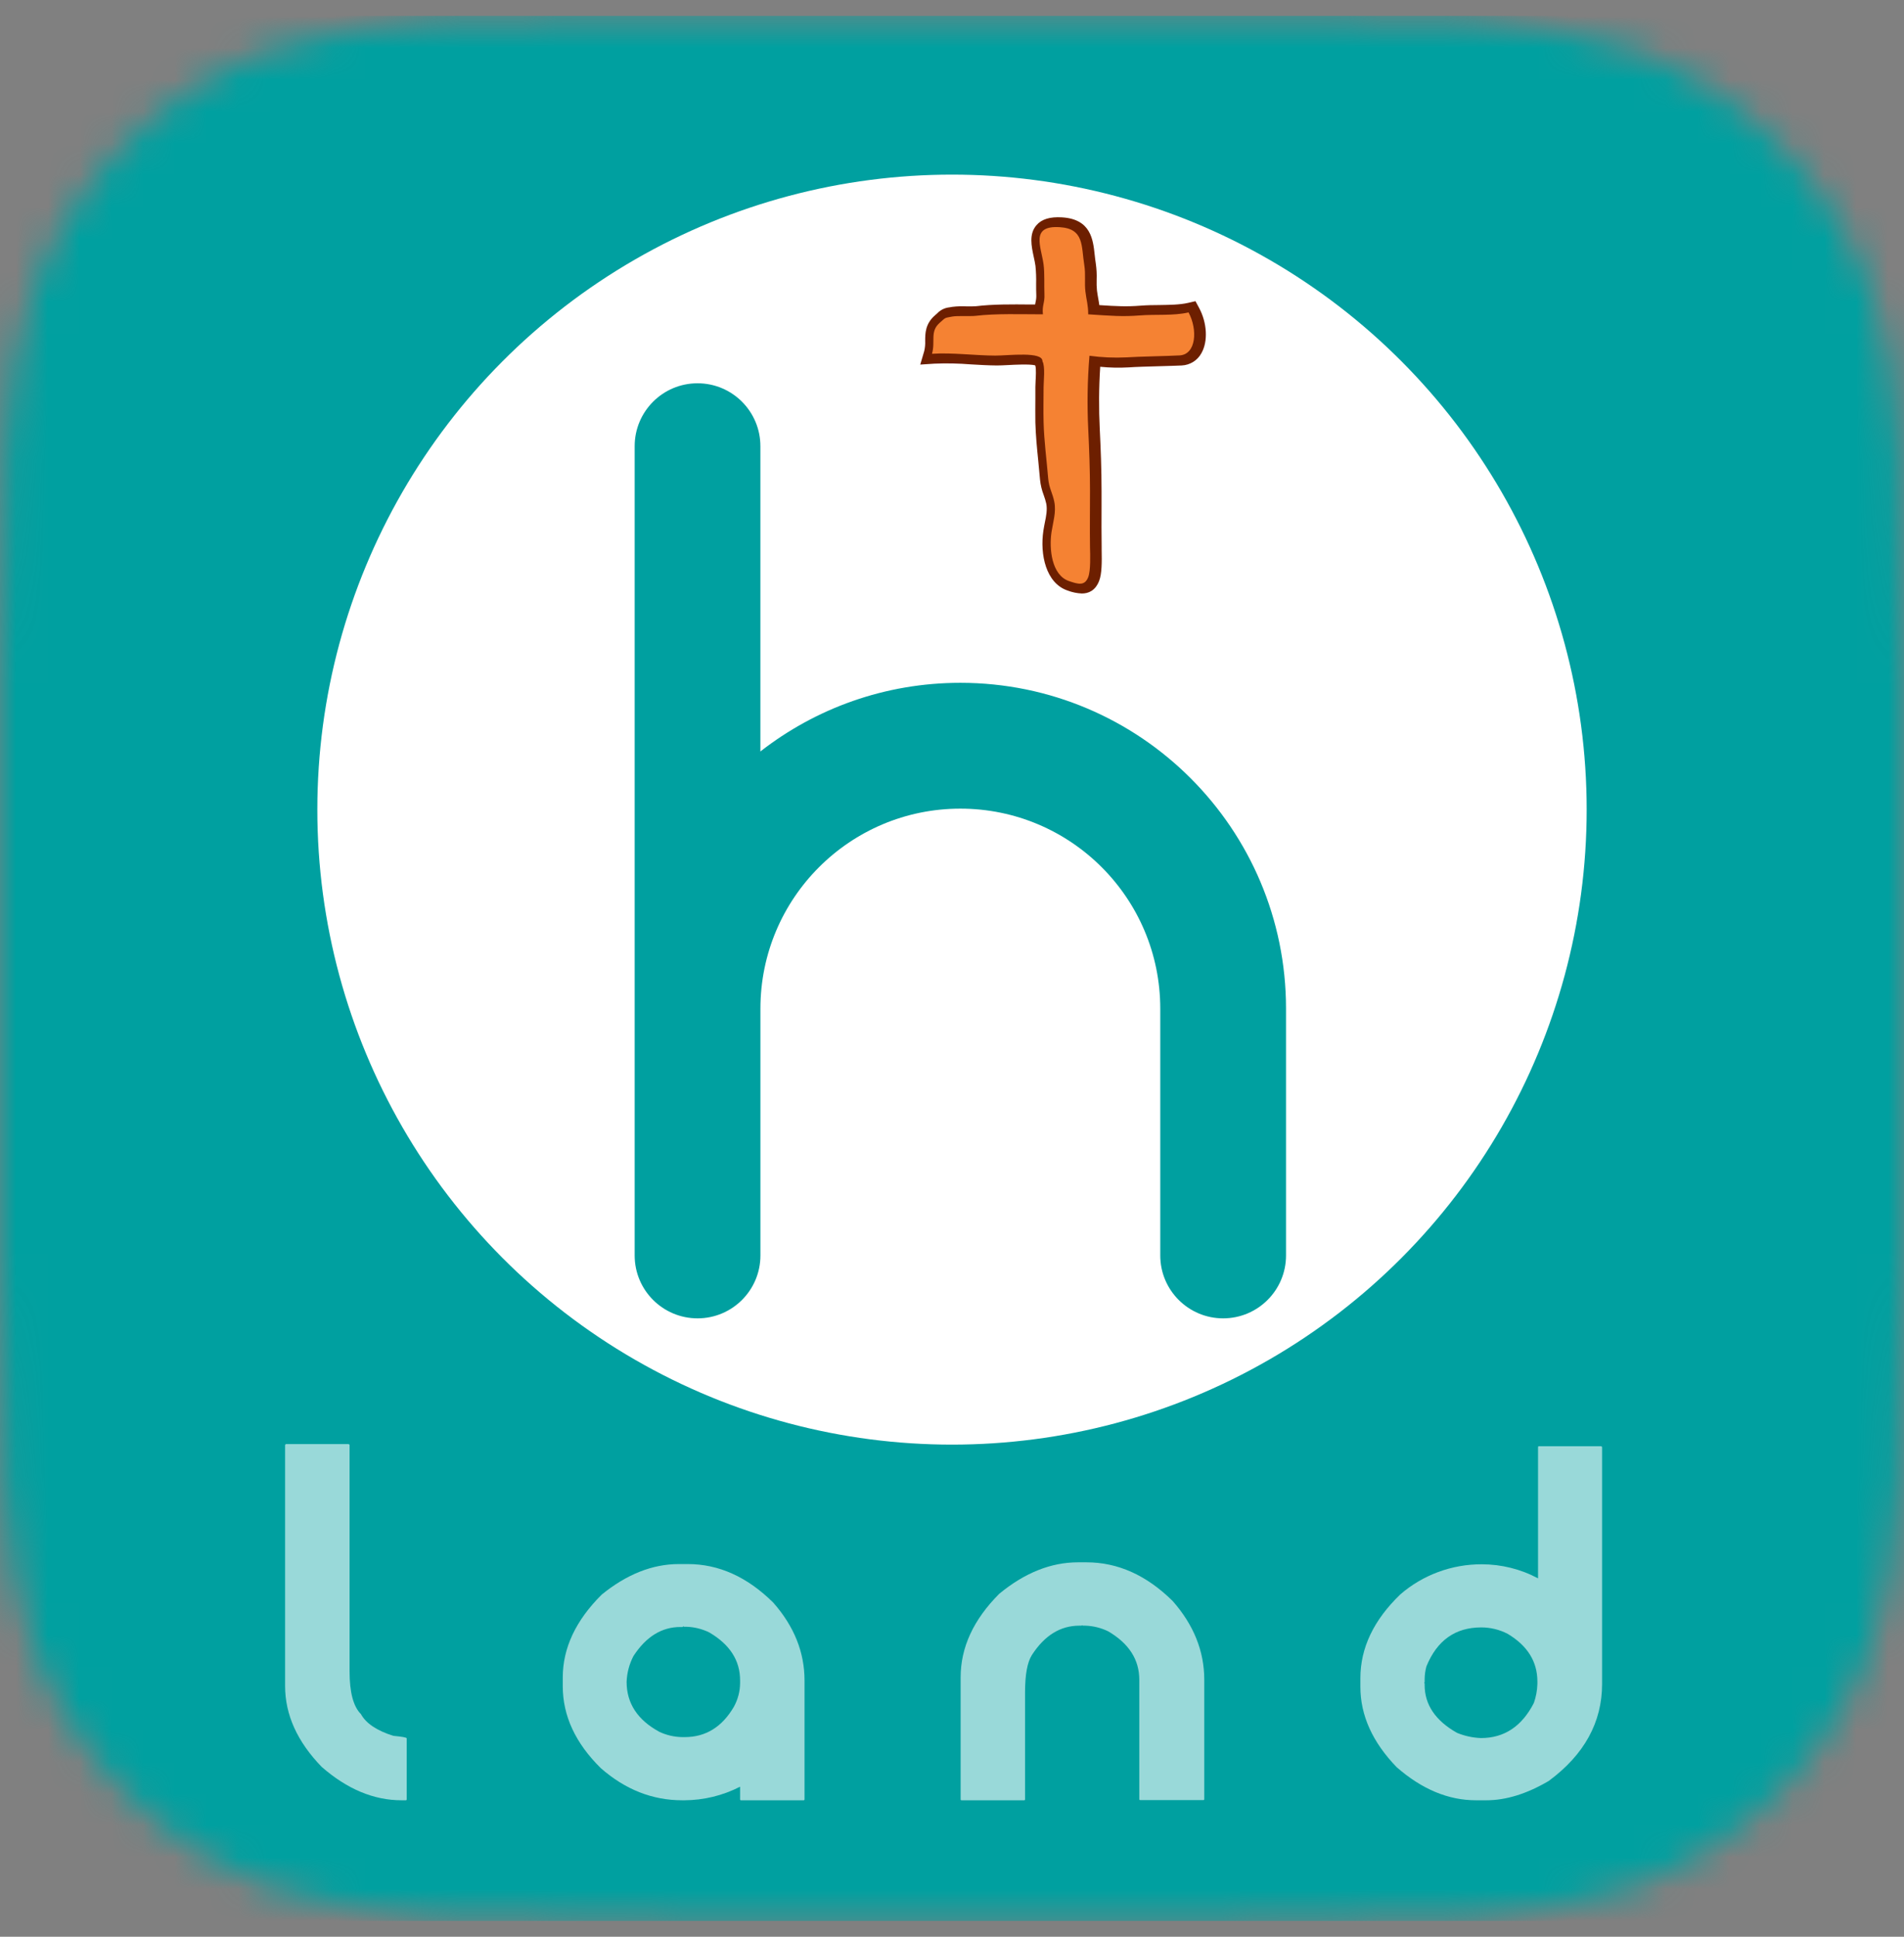
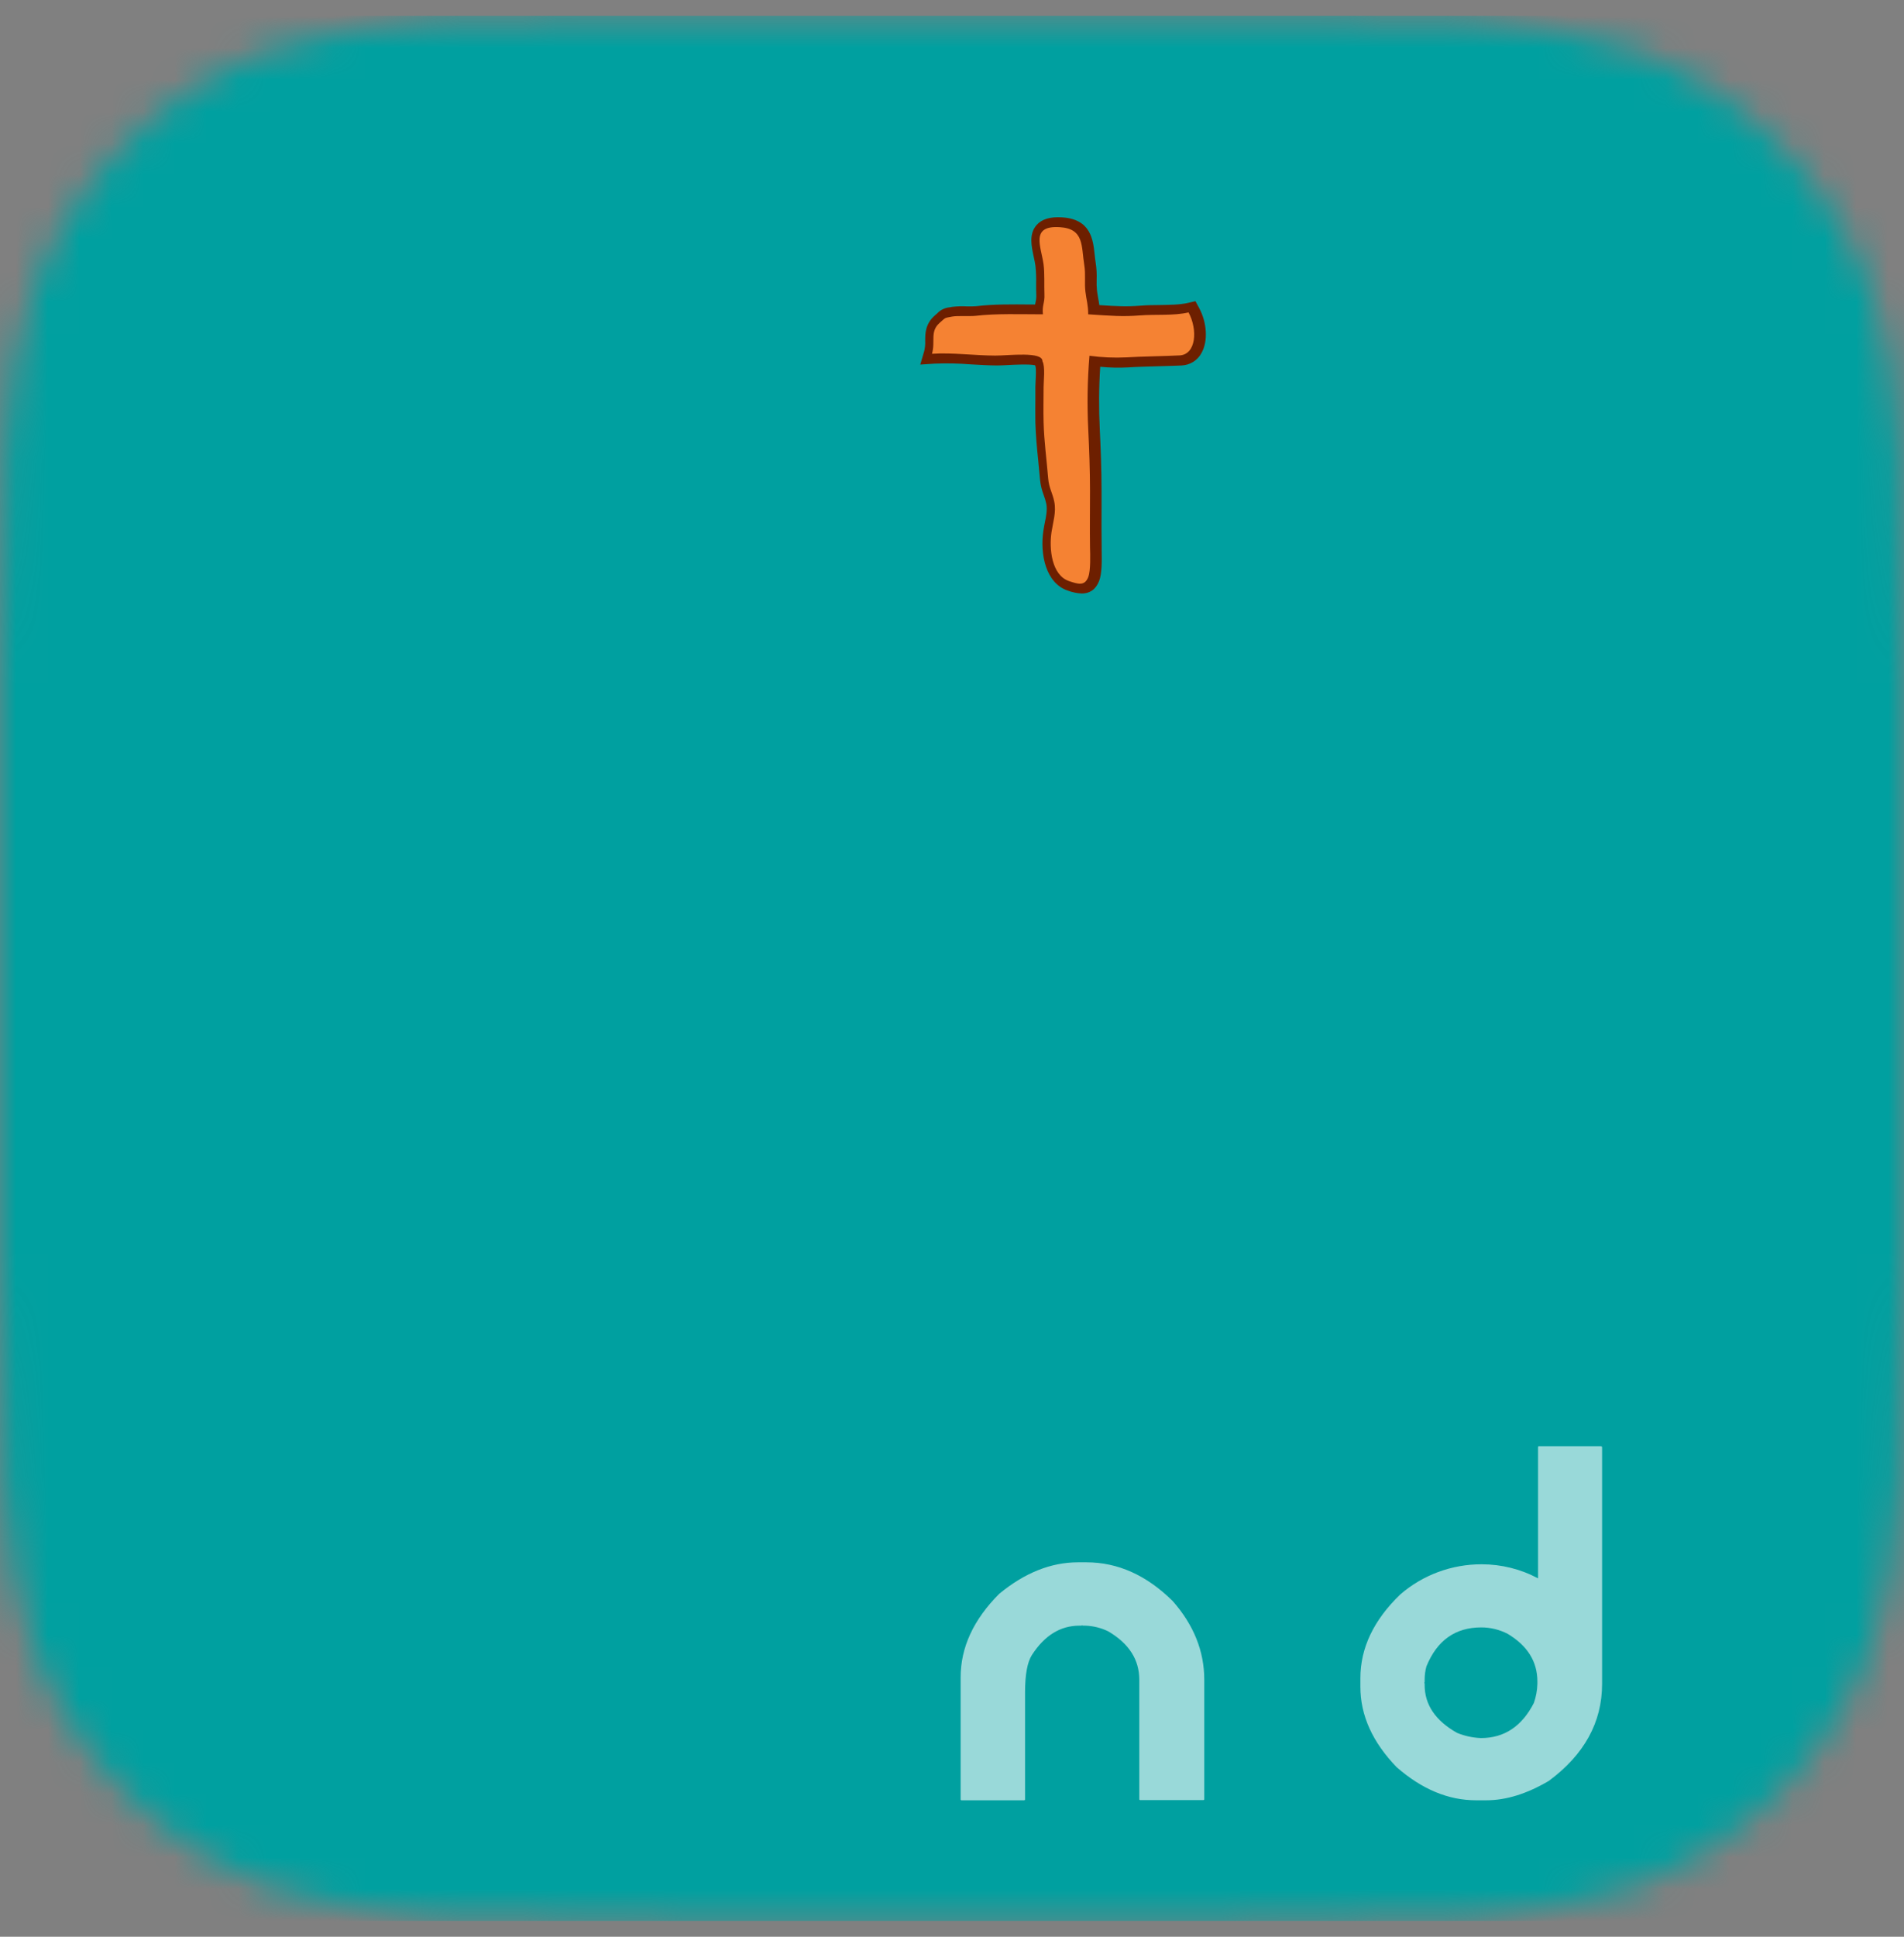
<svg xmlns="http://www.w3.org/2000/svg" width="60" height="61" viewBox="0 0 60 61" fill="none">
  <rect x="0" y="0" width="60" height="61" fill="#808080" stroke="none" />
  <mask id="mask0_2237_195949" style="mask-type:alpha" maskUnits="userSpaceOnUse" x="0" y="0" width="60" height="61">
    <path d="M39.081 0.5H20.919C14.895 0.5 11.883 0.5 8.642 1.525C5.101 2.814 2.313 5.601 1.025 9.141C0 12.383 0 15.396 0 21.419V39.581C0 45.605 0 48.616 1.025 51.858C2.313 55.398 5.101 58.187 8.642 59.474C11.883 60.5 14.895 60.5 20.919 60.5H39.081C45.105 60.5 48.116 60.5 51.358 59.474C54.898 58.187 57.687 55.398 58.975 51.858C60 48.616 60 45.605 60 39.581V21.419C60 15.396 60 12.383 58.975 9.141C57.687 5.601 54.898 2.814 51.358 1.525C48.116 0.5 45.105 0.5 39.081 0.5Z" fill="#C4C4C4" />
  </mask>
  <g mask="url(#mask0_2237_195949)">
    <rect width="60" height="60" transform="translate(0 0.5)" fill="#00A0A0" />
-     <circle cx="30" cy="25.5" r="20" fill="white" />
-     <path fill-rule="evenodd" clip-rule="evenodd" d="M23.962 14.053C23.962 12.959 23.075 12.072 21.981 12.072C20.887 12.072 20 12.959 20 14.053V39.272C20 39.285 20 39.298 20 39.31V39.542C20 40.636 20.887 41.523 21.982 41.523C23.076 41.523 23.963 40.636 23.963 39.542V31.769C23.963 28.29 26.784 25.469 30.263 25.469C33.743 25.469 36.563 28.29 36.563 31.769V39.542C36.563 40.636 37.45 41.523 38.544 41.523C39.639 41.523 40.526 40.636 40.526 39.542V31.769C40.526 26.101 35.931 21.506 30.263 21.506C27.888 21.506 25.701 22.313 23.962 23.668V14.053Z" fill="#00A0A0" />
    <path d="M37.785 9.695L37.672 9.486L37.439 9.54C37.168 9.602 36.845 9.602 36.532 9.608C36.339 9.608 36.14 9.612 35.947 9.627C35.5 9.662 35.197 9.646 34.642 9.61C34.632 9.53 34.619 9.459 34.606 9.389C34.594 9.32 34.579 9.238 34.568 9.147C34.558 9.037 34.554 8.926 34.558 8.815C34.565 8.644 34.556 8.473 34.532 8.304C34.517 8.21 34.506 8.113 34.496 8.02C34.445 7.548 34.376 6.901 33.467 6.846C33.087 6.823 32.823 6.903 32.66 7.095C32.421 7.373 32.503 7.752 32.575 8.088C32.597 8.189 32.618 8.284 32.63 8.374C32.649 8.561 32.656 8.748 32.651 8.936C32.651 9.061 32.651 9.185 32.656 9.291C32.659 9.363 32.652 9.435 32.635 9.505C32.629 9.532 32.624 9.56 32.619 9.591H32.475C31.891 9.585 31.288 9.58 30.755 9.645C30.707 9.65 30.579 9.65 30.476 9.65C30.319 9.641 30.162 9.646 30.007 9.665L29.923 9.68C29.773 9.694 29.634 9.763 29.532 9.872L29.46 9.935C29.155 10.2 29.155 10.51 29.155 10.735C29.16 10.843 29.15 10.952 29.125 11.057L29 11.483L29.443 11.454C29.829 11.438 30.215 11.446 30.6 11.477C30.869 11.493 31.147 11.509 31.416 11.511C31.513 11.511 31.633 11.505 31.772 11.498C31.979 11.487 32.435 11.463 32.617 11.505L32.627 11.524C32.656 11.607 32.641 11.884 32.634 12.002C32.63 12.074 32.627 12.136 32.627 12.19C32.627 12.315 32.627 12.434 32.627 12.556C32.627 12.802 32.622 13.055 32.627 13.305C32.638 13.714 32.678 14.12 32.718 14.512C32.737 14.705 32.757 14.905 32.773 15.101C32.79 15.272 32.83 15.44 32.892 15.6C32.924 15.686 32.95 15.773 32.97 15.862C33.007 16.05 32.97 16.249 32.925 16.462C32.91 16.542 32.893 16.625 32.88 16.712C32.767 17.461 32.958 18.371 33.646 18.601C33.788 18.655 33.938 18.686 34.09 18.693C34.299 18.693 34.513 18.608 34.636 18.298C34.724 18.073 34.724 17.707 34.716 17.319V17.237C34.71 16.827 34.711 16.395 34.713 15.977C34.713 15.809 34.713 15.641 34.713 15.474C34.713 14.778 34.685 14.097 34.657 13.523C34.624 12.866 34.628 12.208 34.671 11.552C34.97 11.582 35.272 11.588 35.572 11.571C35.779 11.555 36.185 11.544 36.544 11.534C36.818 11.526 37.077 11.519 37.238 11.511C37.367 11.505 37.493 11.466 37.602 11.398C37.712 11.329 37.801 11.233 37.862 11.119C38.072 10.75 38.039 10.164 37.785 9.695Z" fill="#6D1F00" />
    <path d="M37.454 9.84C36.975 9.951 36.415 9.895 35.916 9.935C35.377 9.977 35.042 9.949 34.292 9.9C34.292 9.599 34.237 9.463 34.204 9.182C34.17 8.9 34.217 8.65 34.169 8.352C34.071 7.751 34.172 7.202 33.393 7.155C32.461 7.097 32.809 7.766 32.885 8.326C32.923 8.6 32.901 9.003 32.913 9.272C32.926 9.542 32.834 9.612 32.865 9.9C32.188 9.9 31.39 9.87 30.738 9.948C30.586 9.966 30.158 9.941 30.01 9.97C29.746 10.022 29.819 9.987 29.609 10.17C29.297 10.446 29.484 10.749 29.369 11.143C30.012 11.101 30.714 11.197 31.364 11.2C31.78 11.2 32.863 11.06 32.85 11.379C32.943 11.545 32.886 12.01 32.886 12.19C32.886 12.559 32.876 12.93 32.886 13.3C32.902 13.898 32.983 14.485 33.032 15.079C33.056 15.365 33.169 15.531 33.223 15.802C33.289 16.129 33.184 16.442 33.136 16.758C33.057 17.281 33.136 18.119 33.693 18.304C33.976 18.399 34.182 18.461 34.292 18.179C34.374 17.971 34.355 17.462 34.349 17.238C34.34 16.663 34.349 16.061 34.349 15.47C34.349 14.817 34.325 14.18 34.294 13.535C34.255 12.758 34.267 11.98 34.332 11.205C34.718 11.258 35.109 11.275 35.498 11.256C35.873 11.229 36.8 11.216 37.17 11.194C37.695 11.167 37.747 10.383 37.454 9.84Z" fill="#F58233" />
-     <path d="M9.017 45.483H10.983C11.004 45.489 11.016 45.499 11.016 45.515V52.643C11.016 53.302 11.135 53.75 11.374 53.988C11.533 54.279 11.873 54.507 12.394 54.672C12.675 54.698 12.816 54.724 12.816 54.75V56.67C12.817 56.675 12.817 56.679 12.815 56.683C12.814 56.687 12.812 56.691 12.808 56.694C12.805 56.697 12.801 56.7 12.797 56.701C12.793 56.702 12.788 56.703 12.784 56.702H12.656C11.78 56.702 10.941 56.352 10.139 55.652C9.369 54.859 8.984 54.009 8.984 53.103V45.514C8.99 45.494 9 45.483 9.017 45.483Z" fill="white" fill-opacity="0.6" />
-     <path d="M21.395 49.262H21.673C22.65 49.262 23.548 49.666 24.366 50.475C25.024 51.22 25.353 52.038 25.353 52.931V56.671C25.354 56.675 25.354 56.679 25.352 56.683C25.351 56.688 25.349 56.691 25.345 56.694C25.342 56.697 25.338 56.7 25.334 56.701C25.33 56.702 25.325 56.703 25.321 56.702H23.354C23.35 56.703 23.345 56.702 23.341 56.701C23.337 56.7 23.333 56.697 23.33 56.694C23.327 56.691 23.324 56.688 23.323 56.683C23.322 56.679 23.321 56.675 23.322 56.671V56.274C22.779 56.553 22.175 56.7 21.562 56.702H21.499C20.558 56.702 19.704 56.365 18.934 55.691C18.134 54.904 17.734 54.042 17.734 53.108V52.836C17.734 51.908 18.143 51.037 18.961 50.224C19.751 49.582 20.562 49.262 21.395 49.262ZM21.506 51.244H21.442C20.853 51.244 20.36 51.548 19.962 52.158C19.83 52.411 19.757 52.688 19.746 52.971C19.746 53.648 20.091 54.174 20.782 54.548C21.003 54.651 21.245 54.707 21.49 54.712H21.578C22.236 54.712 22.751 54.396 23.123 53.763C23.252 53.532 23.321 53.273 23.322 53.009V52.924C23.322 52.297 22.998 51.794 22.35 51.415C22.129 51.307 21.888 51.246 21.641 51.237H21.561C21.559 51.237 21.557 51.237 21.555 51.236C21.553 51.236 21.551 51.234 21.549 51.233C21.548 51.231 21.547 51.23 21.546 51.228C21.545 51.226 21.545 51.223 21.545 51.221L21.506 51.244Z" fill="white" fill-opacity="0.6" />
    <path d="M33.967 49.207H34.238C35.225 49.207 36.131 49.613 36.954 50.426C37.617 51.178 37.949 52.004 37.95 52.906V56.665C37.951 56.669 37.95 56.673 37.949 56.678C37.948 56.682 37.945 56.685 37.942 56.688C37.939 56.692 37.935 56.694 37.931 56.695C37.927 56.697 37.922 56.697 37.918 56.696H35.934C35.93 56.697 35.925 56.697 35.921 56.695C35.917 56.694 35.913 56.692 35.91 56.688C35.907 56.685 35.904 56.682 35.903 56.678C35.902 56.673 35.901 56.669 35.902 56.665V52.905C35.902 52.272 35.576 51.764 34.923 51.381C34.7 51.272 34.455 51.211 34.206 51.202H34.126C34.123 51.203 34.121 51.202 34.119 51.202C34.117 51.201 34.115 51.2 34.114 51.199C34.112 51.197 34.111 51.195 34.11 51.193C34.11 51.191 34.11 51.189 34.11 51.187L34.078 51.202H34.014C33.414 51.202 32.915 51.511 32.517 52.128C32.374 52.353 32.302 52.745 32.302 53.304V56.671C32.303 56.675 32.303 56.679 32.301 56.684C32.3 56.688 32.297 56.691 32.294 56.695C32.291 56.698 32.287 56.7 32.283 56.701C32.279 56.703 32.274 56.703 32.27 56.702H30.304C30.3 56.703 30.295 56.703 30.291 56.701C30.287 56.7 30.283 56.698 30.28 56.695C30.277 56.691 30.274 56.688 30.273 56.684C30.271 56.679 30.271 56.675 30.272 56.671V52.831C30.272 51.887 30.678 51.009 31.491 50.196C32.292 49.537 33.118 49.208 33.967 49.207Z" fill="white" fill-opacity="0.6" />
    <path d="M48.494 45.551H50.454C50.474 45.556 50.486 45.566 50.486 45.582V53.038C50.486 54.245 49.926 55.264 48.805 56.093C48.115 56.499 47.459 56.702 46.838 56.702H46.512C45.641 56.702 44.808 56.355 44.014 55.661C43.251 54.873 42.869 54.028 42.869 53.126V52.859C42.869 51.906 43.288 51.025 44.127 50.218C44.834 49.605 45.746 49.267 46.692 49.269C47.312 49.269 47.923 49.421 48.468 49.712V45.582C48.467 45.561 48.477 45.551 48.494 45.551ZM44.894 52.898V52.976C44.895 52.978 44.895 52.98 44.894 52.982C44.893 52.984 44.892 52.986 44.891 52.987C44.889 52.989 44.887 52.99 44.885 52.991C44.883 52.991 44.881 52.992 44.879 52.991L44.894 53.023V53.069C44.894 53.691 45.234 54.194 45.914 54.578C46.154 54.677 46.41 54.733 46.671 54.742C47.403 54.742 47.959 54.373 48.336 53.637C48.404 53.444 48.441 53.243 48.447 53.039V52.961C48.447 52.334 48.135 51.833 47.511 51.46C47.254 51.327 46.968 51.257 46.678 51.257C45.86 51.257 45.284 51.666 44.95 52.485C44.913 52.62 44.895 52.758 44.894 52.898Z" fill="white" fill-opacity="0.6" />
  </g>
</svg>